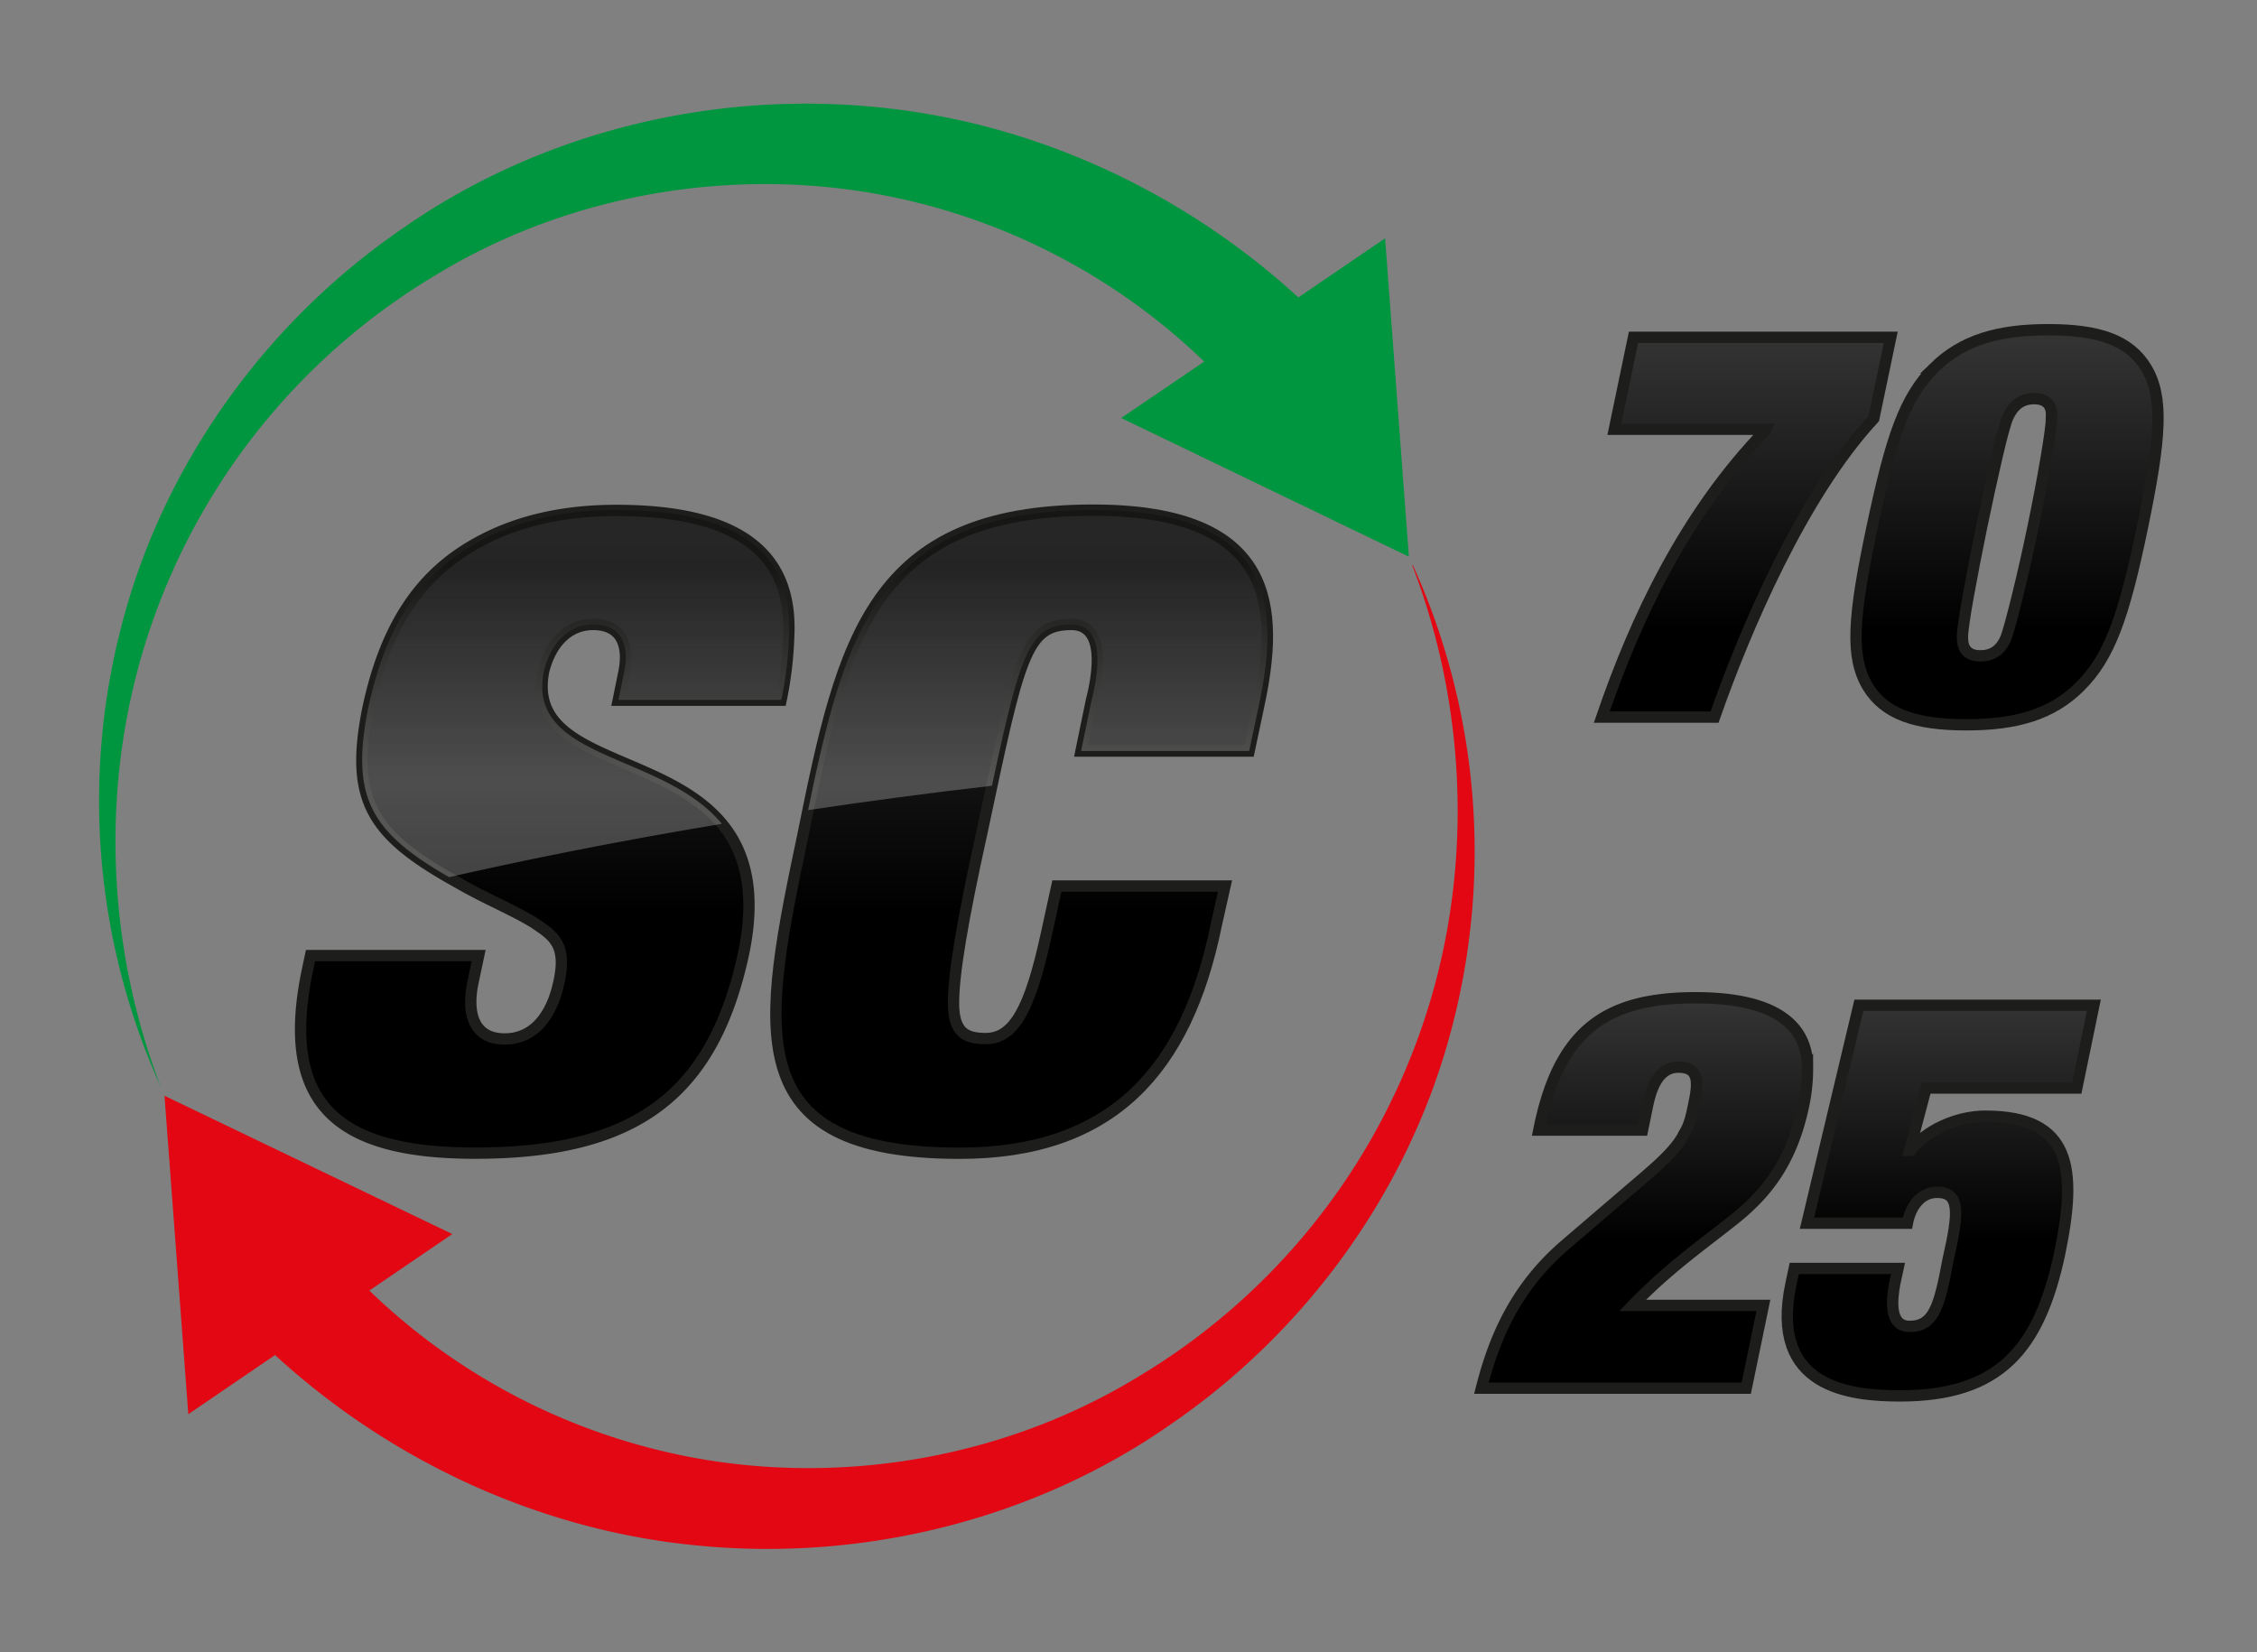
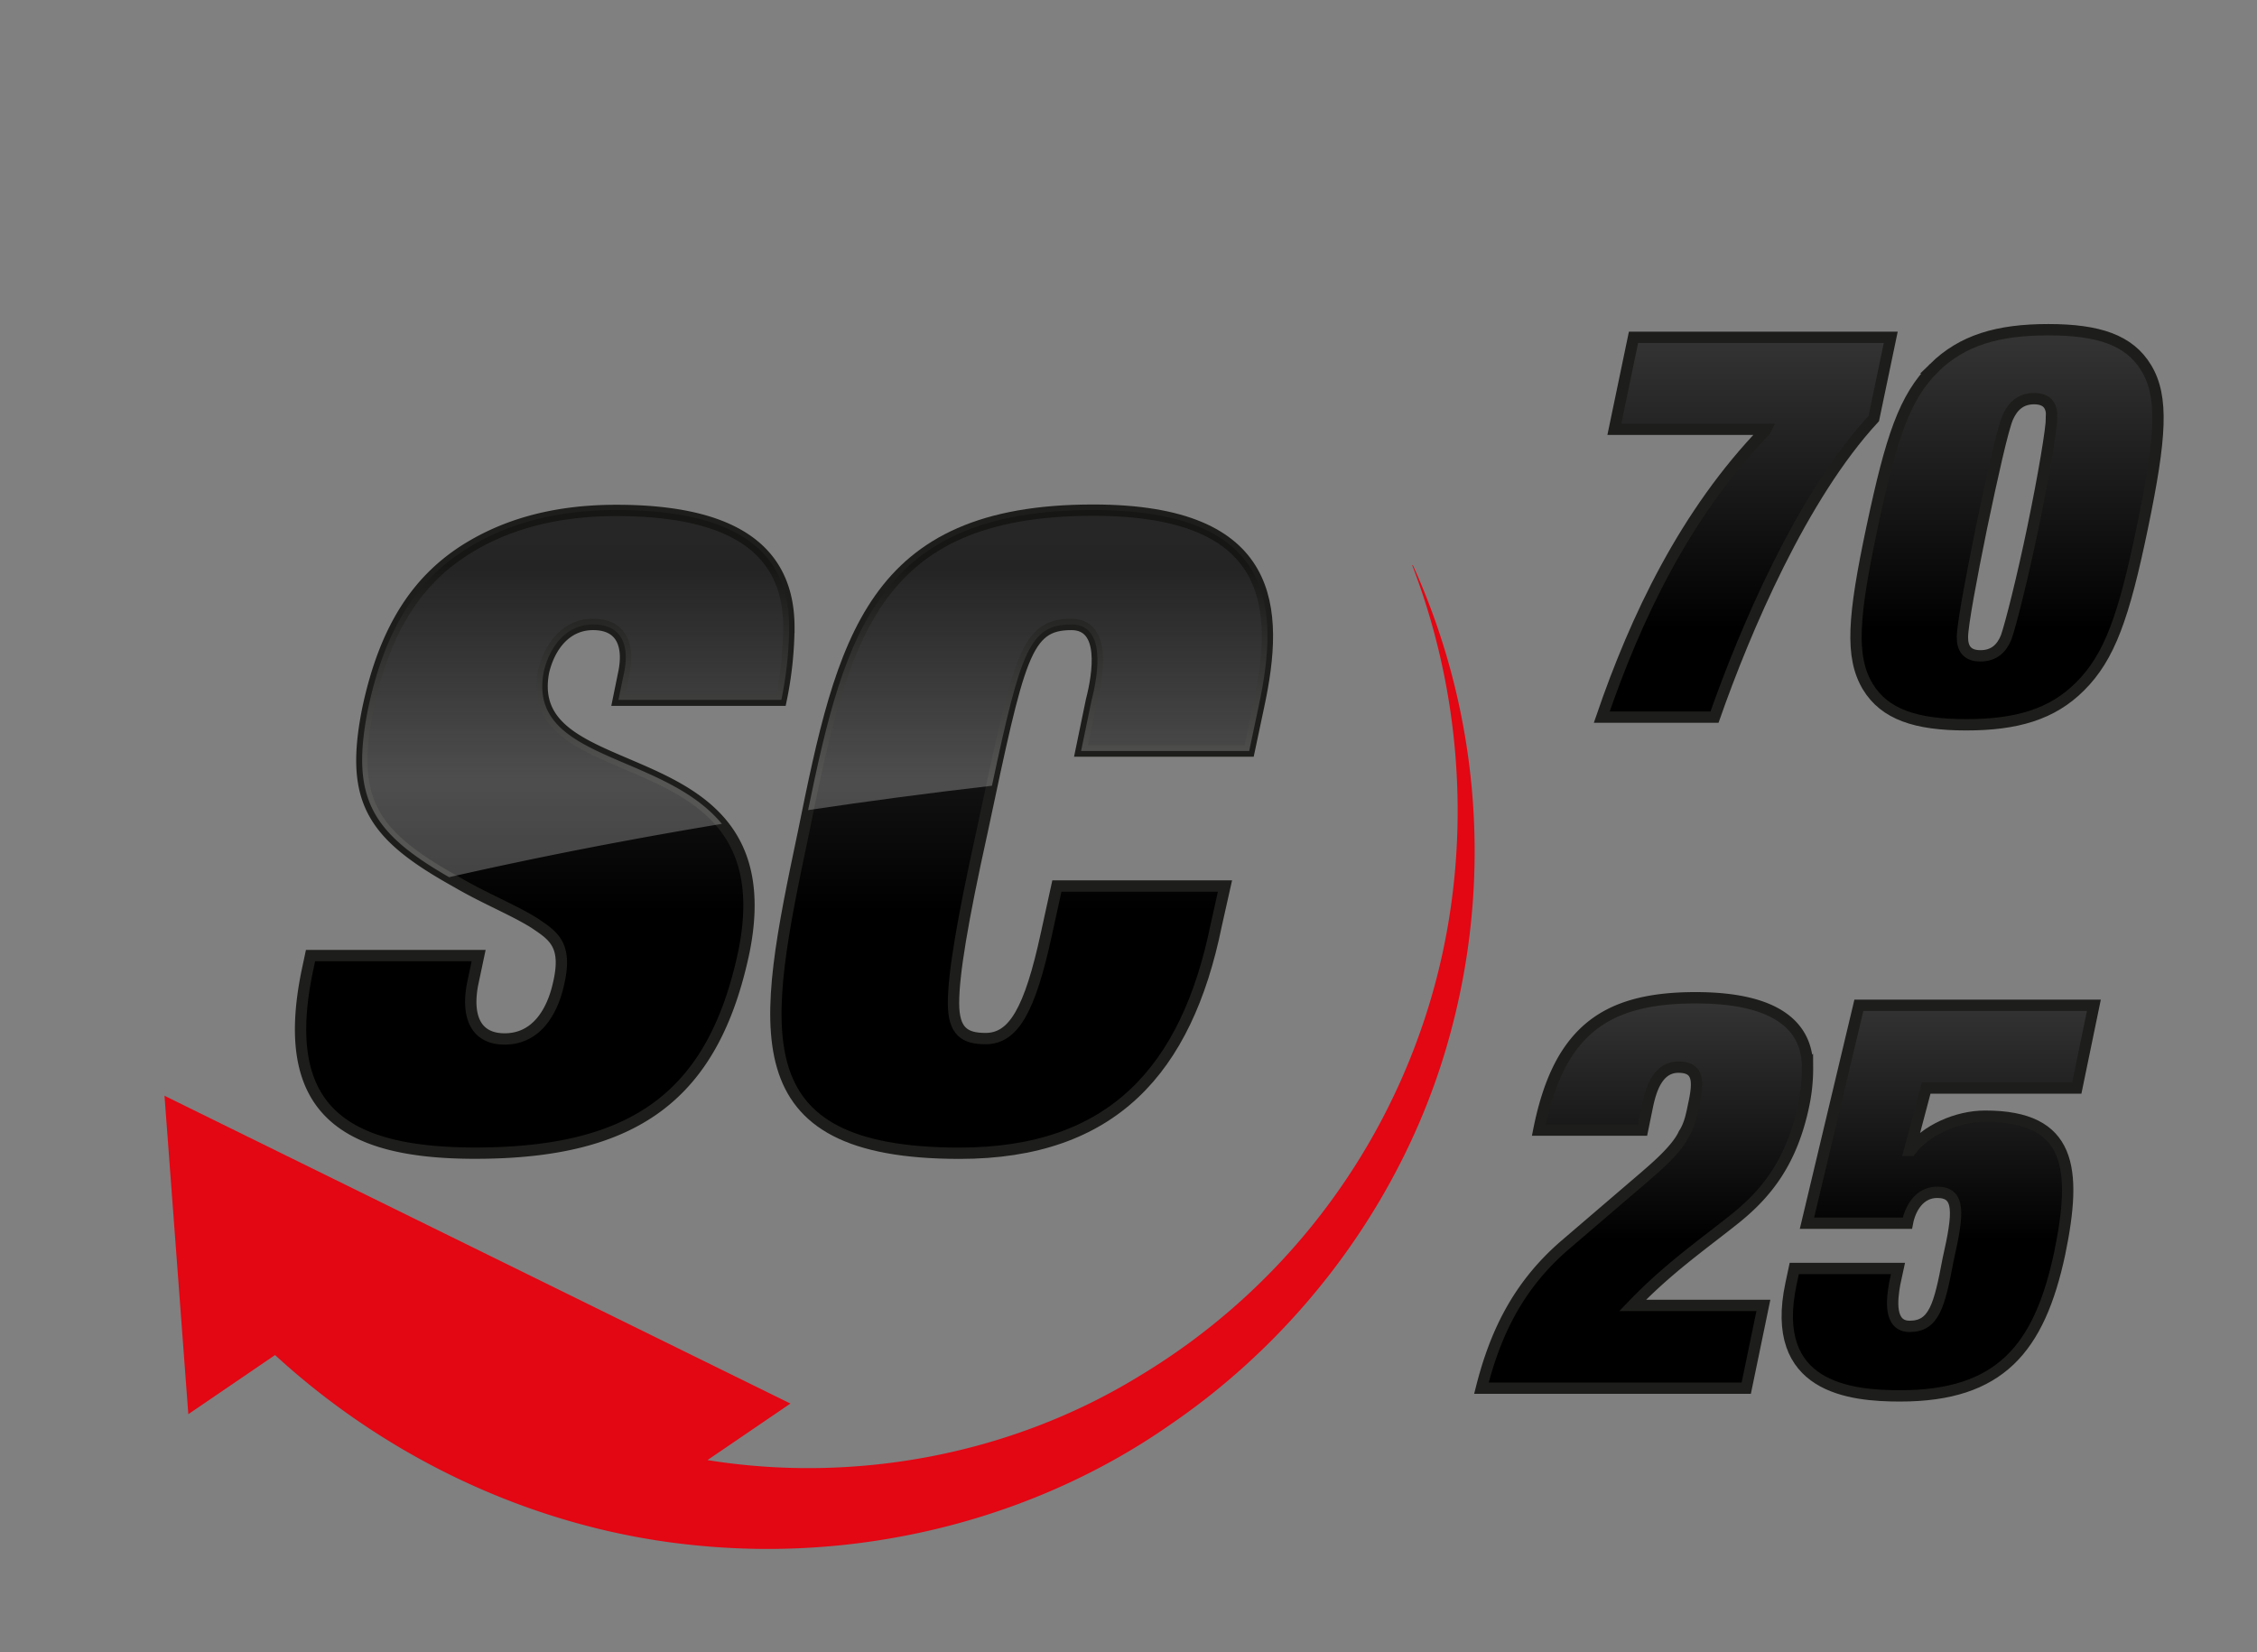
<svg xmlns="http://www.w3.org/2000/svg" xmlns:xlink="http://www.w3.org/1999/xlink" id="Calque_1" data-name="Calque 1" viewBox="0 0 556.09 407.15">
  <rect x="0" y="0" width="556.09" height="407.15" fill="#808080" stroke="none" />
  <defs>
    <style>.cls-1,.cls-2,.cls-3,.cls-4,.cls-5,.cls-6{stroke:#1d1e1b;stroke-miterlimit:10;stroke-width:2.79px}.cls-1{fill:url(#Dégradé_sans_nom_8)}.cls-2{fill:url(#Dégradé_sans_nom_8-2)}.cls-3{fill:url(#Dégradé_sans_nom_8-3)}.cls-4{fill:url(#Dégradé_sans_nom_8-4)}.cls-5{fill:url(#Dégradé_sans_nom_8-5)}.cls-6{fill:url(#Dégradé_sans_nom_8-6)}.cls-7{fill:#009640}.cls-8{fill:#e30613}.cls-10,.cls-9{opacity:.25}.cls-9{fill:url(#Dégradé_sans_nom_18)}.cls-10{fill:url(#Dégradé_sans_nom_18-2)}</style>
    <linearGradient id="Dégradé_sans_nom_8" x1="430.25" y1="83.66" x2="430.25" y2="155.08" gradientUnits="userSpaceOnUse">
      <stop offset=".01" stop-color="#333" />
      <stop offset="1" />
    </linearGradient>
    <linearGradient id="Dégradé_sans_nom_8-2" x1="494.49" y1="83.66" x2="494.49" y2="155.08" xlink:href="#Dégradé_sans_nom_8" />
    <linearGradient id="Dégradé_sans_nom_8-3" x1="405.17" y1="247.37" x2="405.17" y2="305.53" xlink:href="#Dégradé_sans_nom_8" />
    <linearGradient id="Dégradé_sans_nom_8-4" x1="478.13" y1="247.37" x2="478.13" y2="305.53" xlink:href="#Dégradé_sans_nom_8" />
    <linearGradient id="Dégradé_sans_nom_8-5" x1="134.22" y1="132.52" x2="134.22" y2="224.63" xlink:href="#Dégradé_sans_nom_8" />
    <linearGradient id="Dégradé_sans_nom_8-6" x1="251.72" y1="132.52" x2="251.72" y2="224.63" xlink:href="#Dégradé_sans_nom_8" />
    <linearGradient id="Dégradé_sans_nom_18" x1="141.78" y1="192.58" x2="141.78" y2="139.35" gradientUnits="userSpaceOnUse">
      <stop offset=".01" stop-color="#fff" />
      <stop offset="1" />
    </linearGradient>
    <linearGradient id="Dégradé_sans_nom_18-2" x1="255.67" y1="192.58" x2="255.67" y2="139.35" xlink:href="#Dégradé_sans_nom_18" />
  </defs>
  <path class="cls-1" d="M402.47 83.12h63.38l-4.18 20C444 122.23 430 155.13 422.43 176.7h-27.78c8.36-24.4 20.5-50.16 40.32-70.65l.13-.27h-37.35z" />
  <path class="cls-2" d="M476.49 90.67c7-6.87 15.77-9.43 28.18-9.43s20 2.56 24.14 9.43c4.31 7.15 3.63 17.13-.95 39.24s-8.09 32-15.37 39.24c-6.88 6.88-15.64 9.44-28.05 9.44s-20.09-2.56-24.27-9.44c-4.32-7.28-3.64-17 1.08-39.24s7.96-31.91 15.24-39.24zm29 12.14c.13-2.7-1-4.58-4.32-4.58s-5.26 1.88-6.47 4.58-3.91 14.83-6.47 27.1c-2.56 12.54-4.72 24.14-4.72 27.11 0 2.69 1.08 4.58 4.45 4.58s5.26-1.89 6.34-4.58c1.07-3 4-14.57 6.6-27.11s4.58-24.27 4.58-27.1z" />
  <path class="cls-3" d="M430.25 342.05H365c3.26-12.92 8.7-25 20.53-35.21l19.84-17c2-1.76 7.75-6.52 9.52-10.46 1.5-2.31 1.9-4.76 2.58-8 1.09-5.31.82-8.43-3.94-8.43-5.16 0-6.8 5.71-7.61 9.51l-1.23 6h-25.55c2.31-11.55 6.11-19.71 12.23-25s14.55-7.61 26.38-7.61c21.2 0 27.59 7.88 27.59 17.13a44 44 0 0 1-.95 9.38c-2.85 13.59-8.83 21.48-17 28s-16.39 12.19-25.14 21.3h32.22z" />
  <path class="cls-4" d="M458 247.7h57.9l-4.21 20.39h-37.12l-4.07 15.36h.27c3.67-4.89 11.28-8.42 18.35-8.42 21.21 0 22.7 12.78 18.35 33.85-5 23.38-14.68 35.07-39.29 35.07-12.37 0-32.35-2-26.91-27.6l.81-3.8h25.56l-.82 3.8c-.68 3.81-1.49 10.47 3.68 10.47 6 0 7.34-5 9.51-16.58 2.59-11.42 3-16.45-2.72-16.45-4.35 0-6.66 3.94-7.34 7.61h-24.74z" />
  <path class="cls-5" d="M153.6 166.26c1.49-6.62 0-12.39-7.48-12.39-6.62 0-10.67 5.34-12.17 11.53-6 30.54 60.44 14.52 49.33 69.19-7.47 35.24-26.69 49.55-66.2 49.55-32.89 0-48.26-11.11-41.43-44.64l.86-4.05h41.42l-1.49 7.05c-1.44 7.5.43 13.5 7.9 13.5 7.9 0 11.75-6.83 13.24-13.45 2.35-9.83-1.28-12-6-15.17-5.13-3.2-12.17-6-19-10-20.71-11.52-26.48-19.85-22-42.49 4.48-21.36 13.24-32.68 24.56-39.72 8.33-5.13 19.86-9.4 36.73-9.4 32 0 42.5 12 42.5 28.83a92 92 0 0 1-1.93 17.94h-40.12z" />
  <path class="cls-6" d="M268.9 172.66c1.71-6.62 3.63-18.79-4.92-18.79-11.31 0-12.81 7.69-22 51-4.91 22.21-7.05 35.24-7.05 42.28s2.77 8.76 7.9 8.76c6.83 0 10.89-6.83 15-25.84l2.57-11.75h41.42l-2.17 9.68c-7.27 35.66-25.63 56.16-63.21 56.16-54.89 0-48.69-30.54-38.44-79.23 9.61-47.41 16.65-79.23 71.32-79.23 45.27 0 45.92 24.35 40.79 48.27l-2.35 11.1h-41.42z" />
-   <path class="cls-7" d="M347.13 137.17l-5.86-78.45-21.38 14.57c-28.74-26.39-65.65-43.23-103.81-46.88-41.26-4.13-83.53 6.52-116.86 29.86-33.53 22.93-58.42 57.6-68.8 96.11a170.93 170.93 0 0 0 9.21 115.46c-14-36.45-14.87-77.22-2.49-113.39a161.62 161.62 0 0 1 69.69-86.35c31.9-19.61 70.53-26.57 106.53-20.76a155.92 155.92 0 0 1 83.33 41.76L276.25 103z" />
-   <path class="cls-8" d="M348.1 139.25l-.14.06c14 36.44 14.88 77.19 2.51 113.35A161.59 161.59 0 0 1 280.82 339c-31.9 19.6-70.51 26.57-106.51 20.77A155.86 155.86 0 0 1 91 318l20.44-13.93L40.53 270l5.87 78.46 21.37-14.57c28.73 26.39 65.64 43.24 103.82 46.9 41.26 4.13 83.53-6.5 116.88-29.85C322 328 346.92 293.29 357.3 254.77a170.92 170.92 0 0 0-9.2-115.52z" />
+   <path class="cls-8" d="M348.1 139.25l-.14.06c14 36.44 14.88 77.19 2.51 113.35A161.59 161.59 0 0 1 280.82 339c-31.9 19.6-70.51 26.57-106.51 20.77l20.44-13.93L40.53 270l5.87 78.46 21.37-14.57c28.73 26.39 65.64 43.24 103.82 46.9 41.26 4.13 83.53-6.5 116.88-29.85C322 328 346.92 293.29 357.3 254.77a170.92 170.92 0 0 0-9.2-115.52z" />
  <path class="cls-9" d="M134 165.4c1.5-6.19 5.55-11.53 12.17-11.53 7.48 0 9 5.77 7.48 12.39l-1.28 6.19h40.14a92 92 0 0 0 1.93-17.94c0-16.87-10.47-28.83-42.5-28.83-16.87 0-28.4 4.27-36.73 9.4-11.32 7-20.08 18.36-24.56 39.72-4.33 21.87.94 30.39 20 41.34Q143 208.79 177.86 203c-14.69-17.77-48.24-15.51-43.86-37.6z" />
  <path class="cls-10" d="M264 153.87c8.55 0 6.63 12.17 4.92 18.79l-2.56 12.39h41.42l2.35-11.1c5.13-23.92 4.48-48.27-40.79-48.27-52.6 0-61.11 29.47-70.24 73.93q22.23-3.33 45.3-6c7.14-33.43 9.33-39.74 19.6-39.74z" />
</svg>